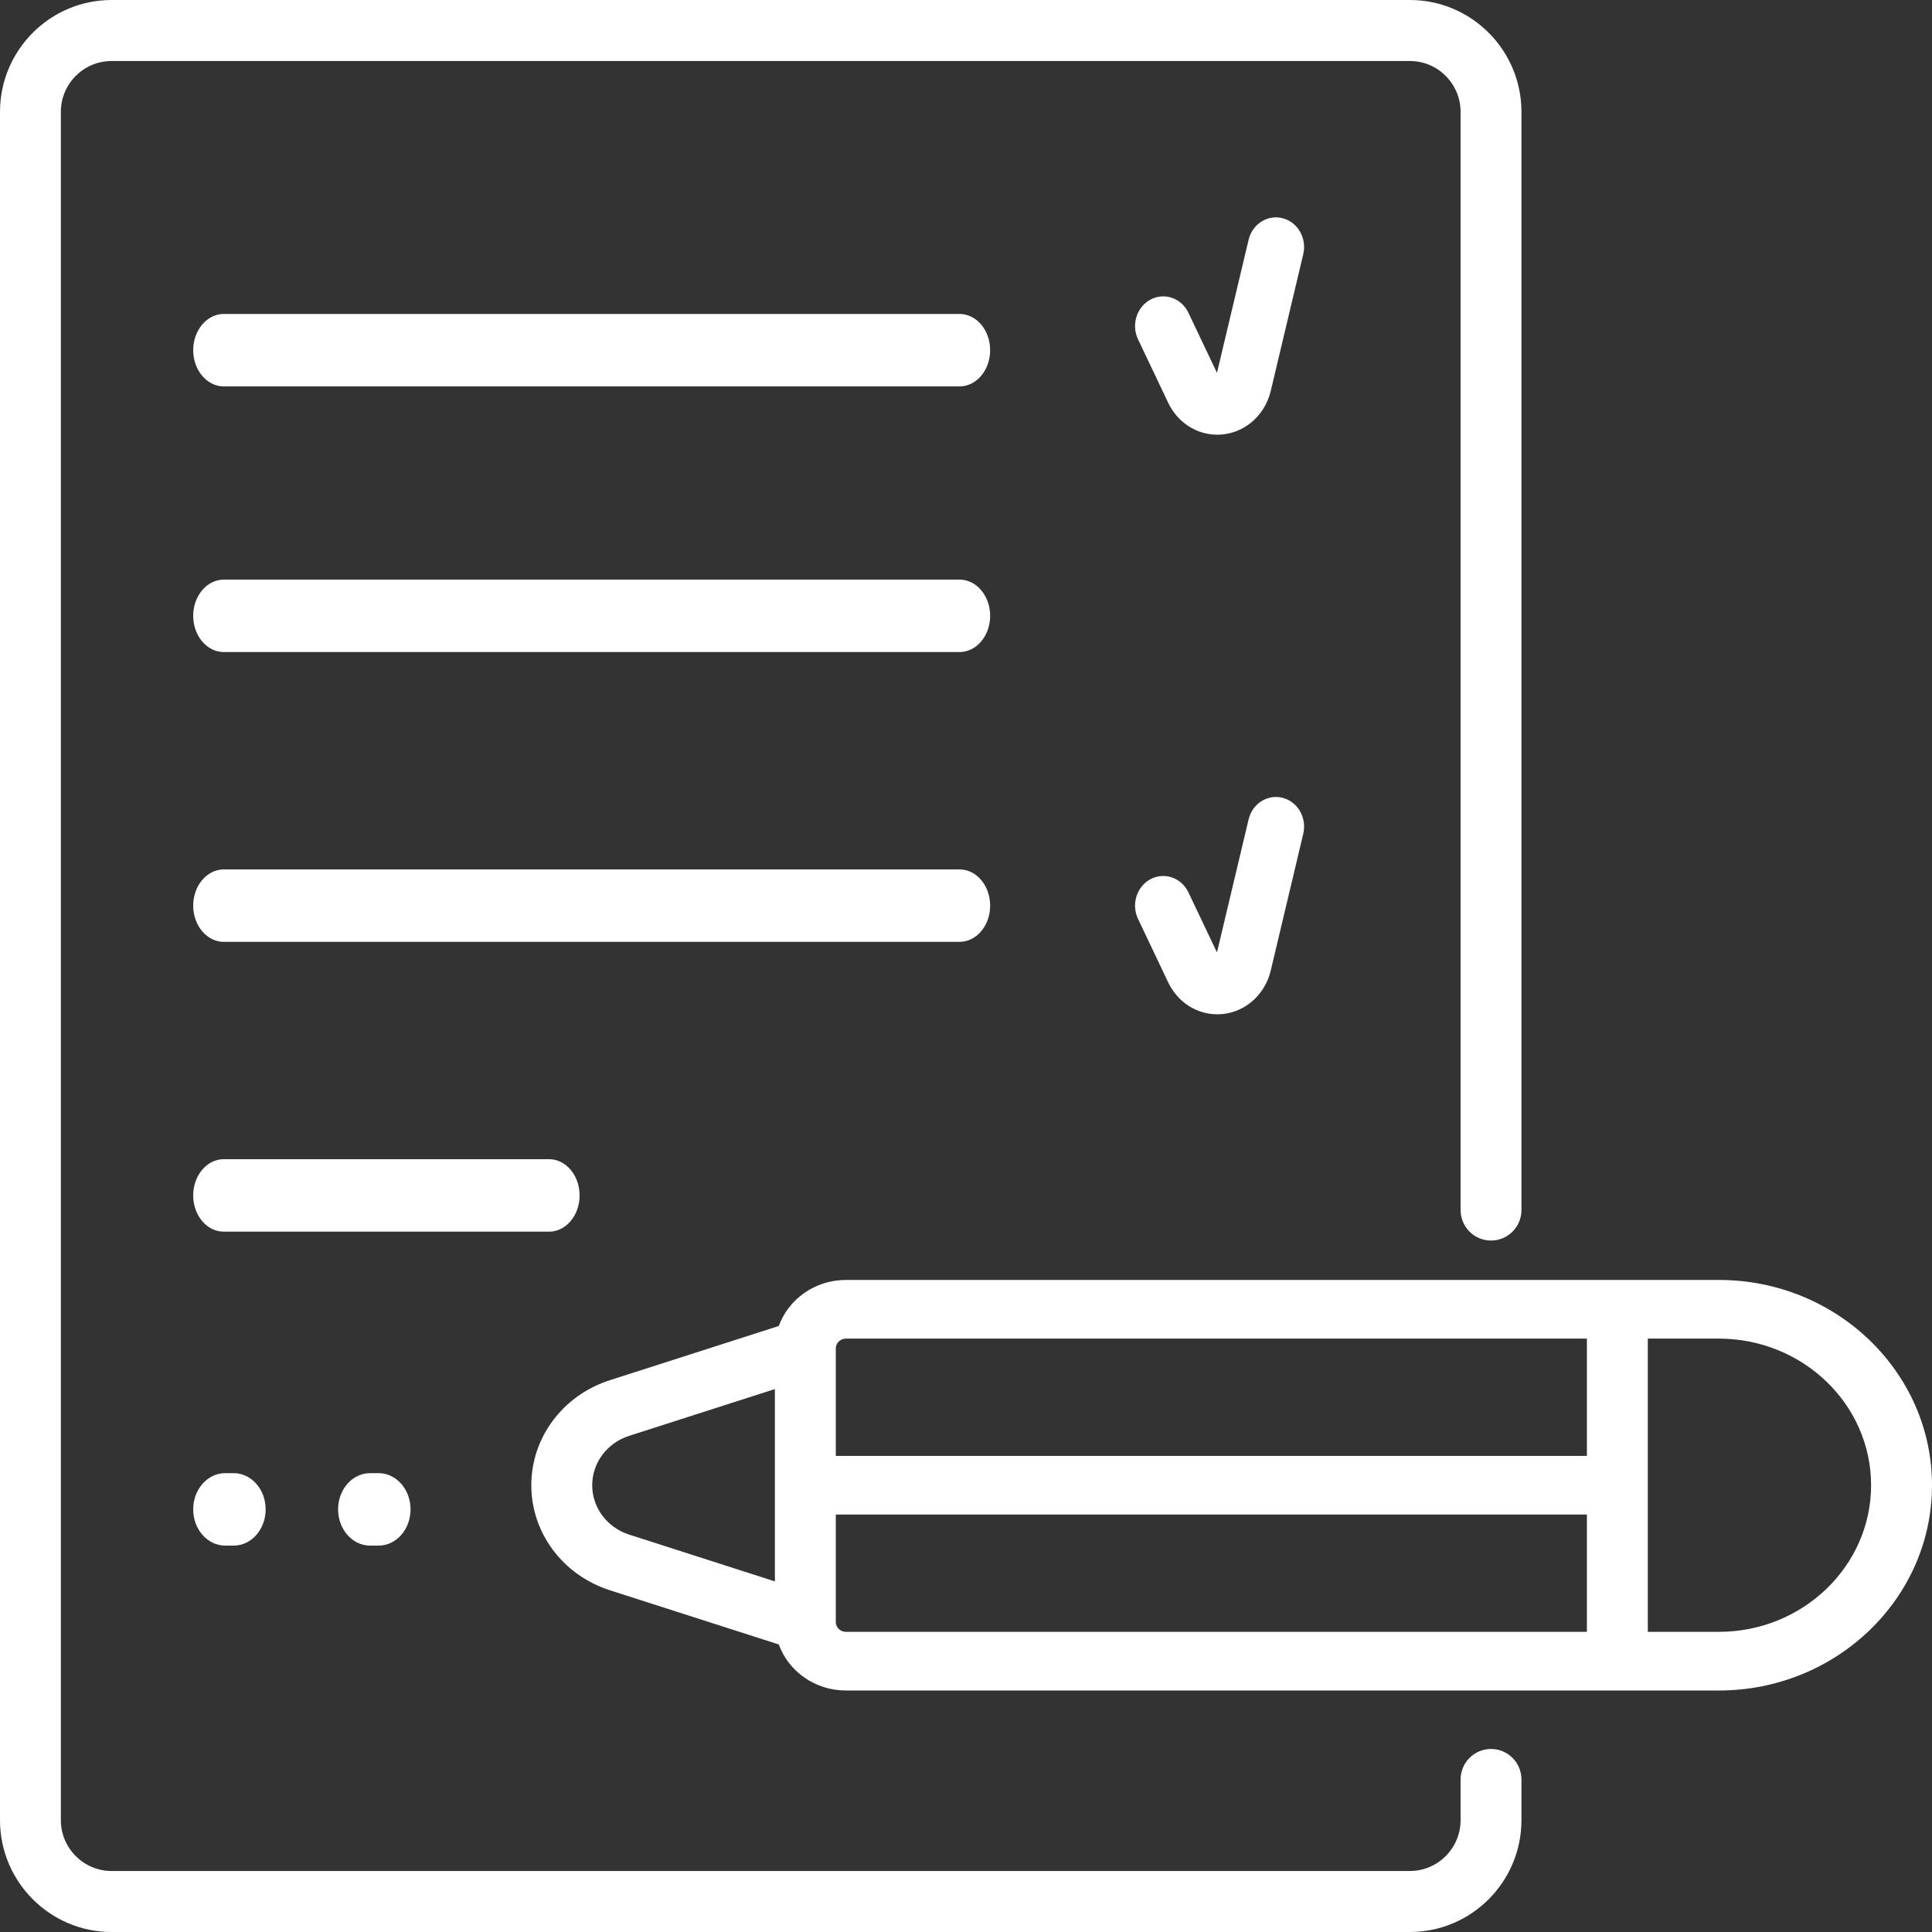
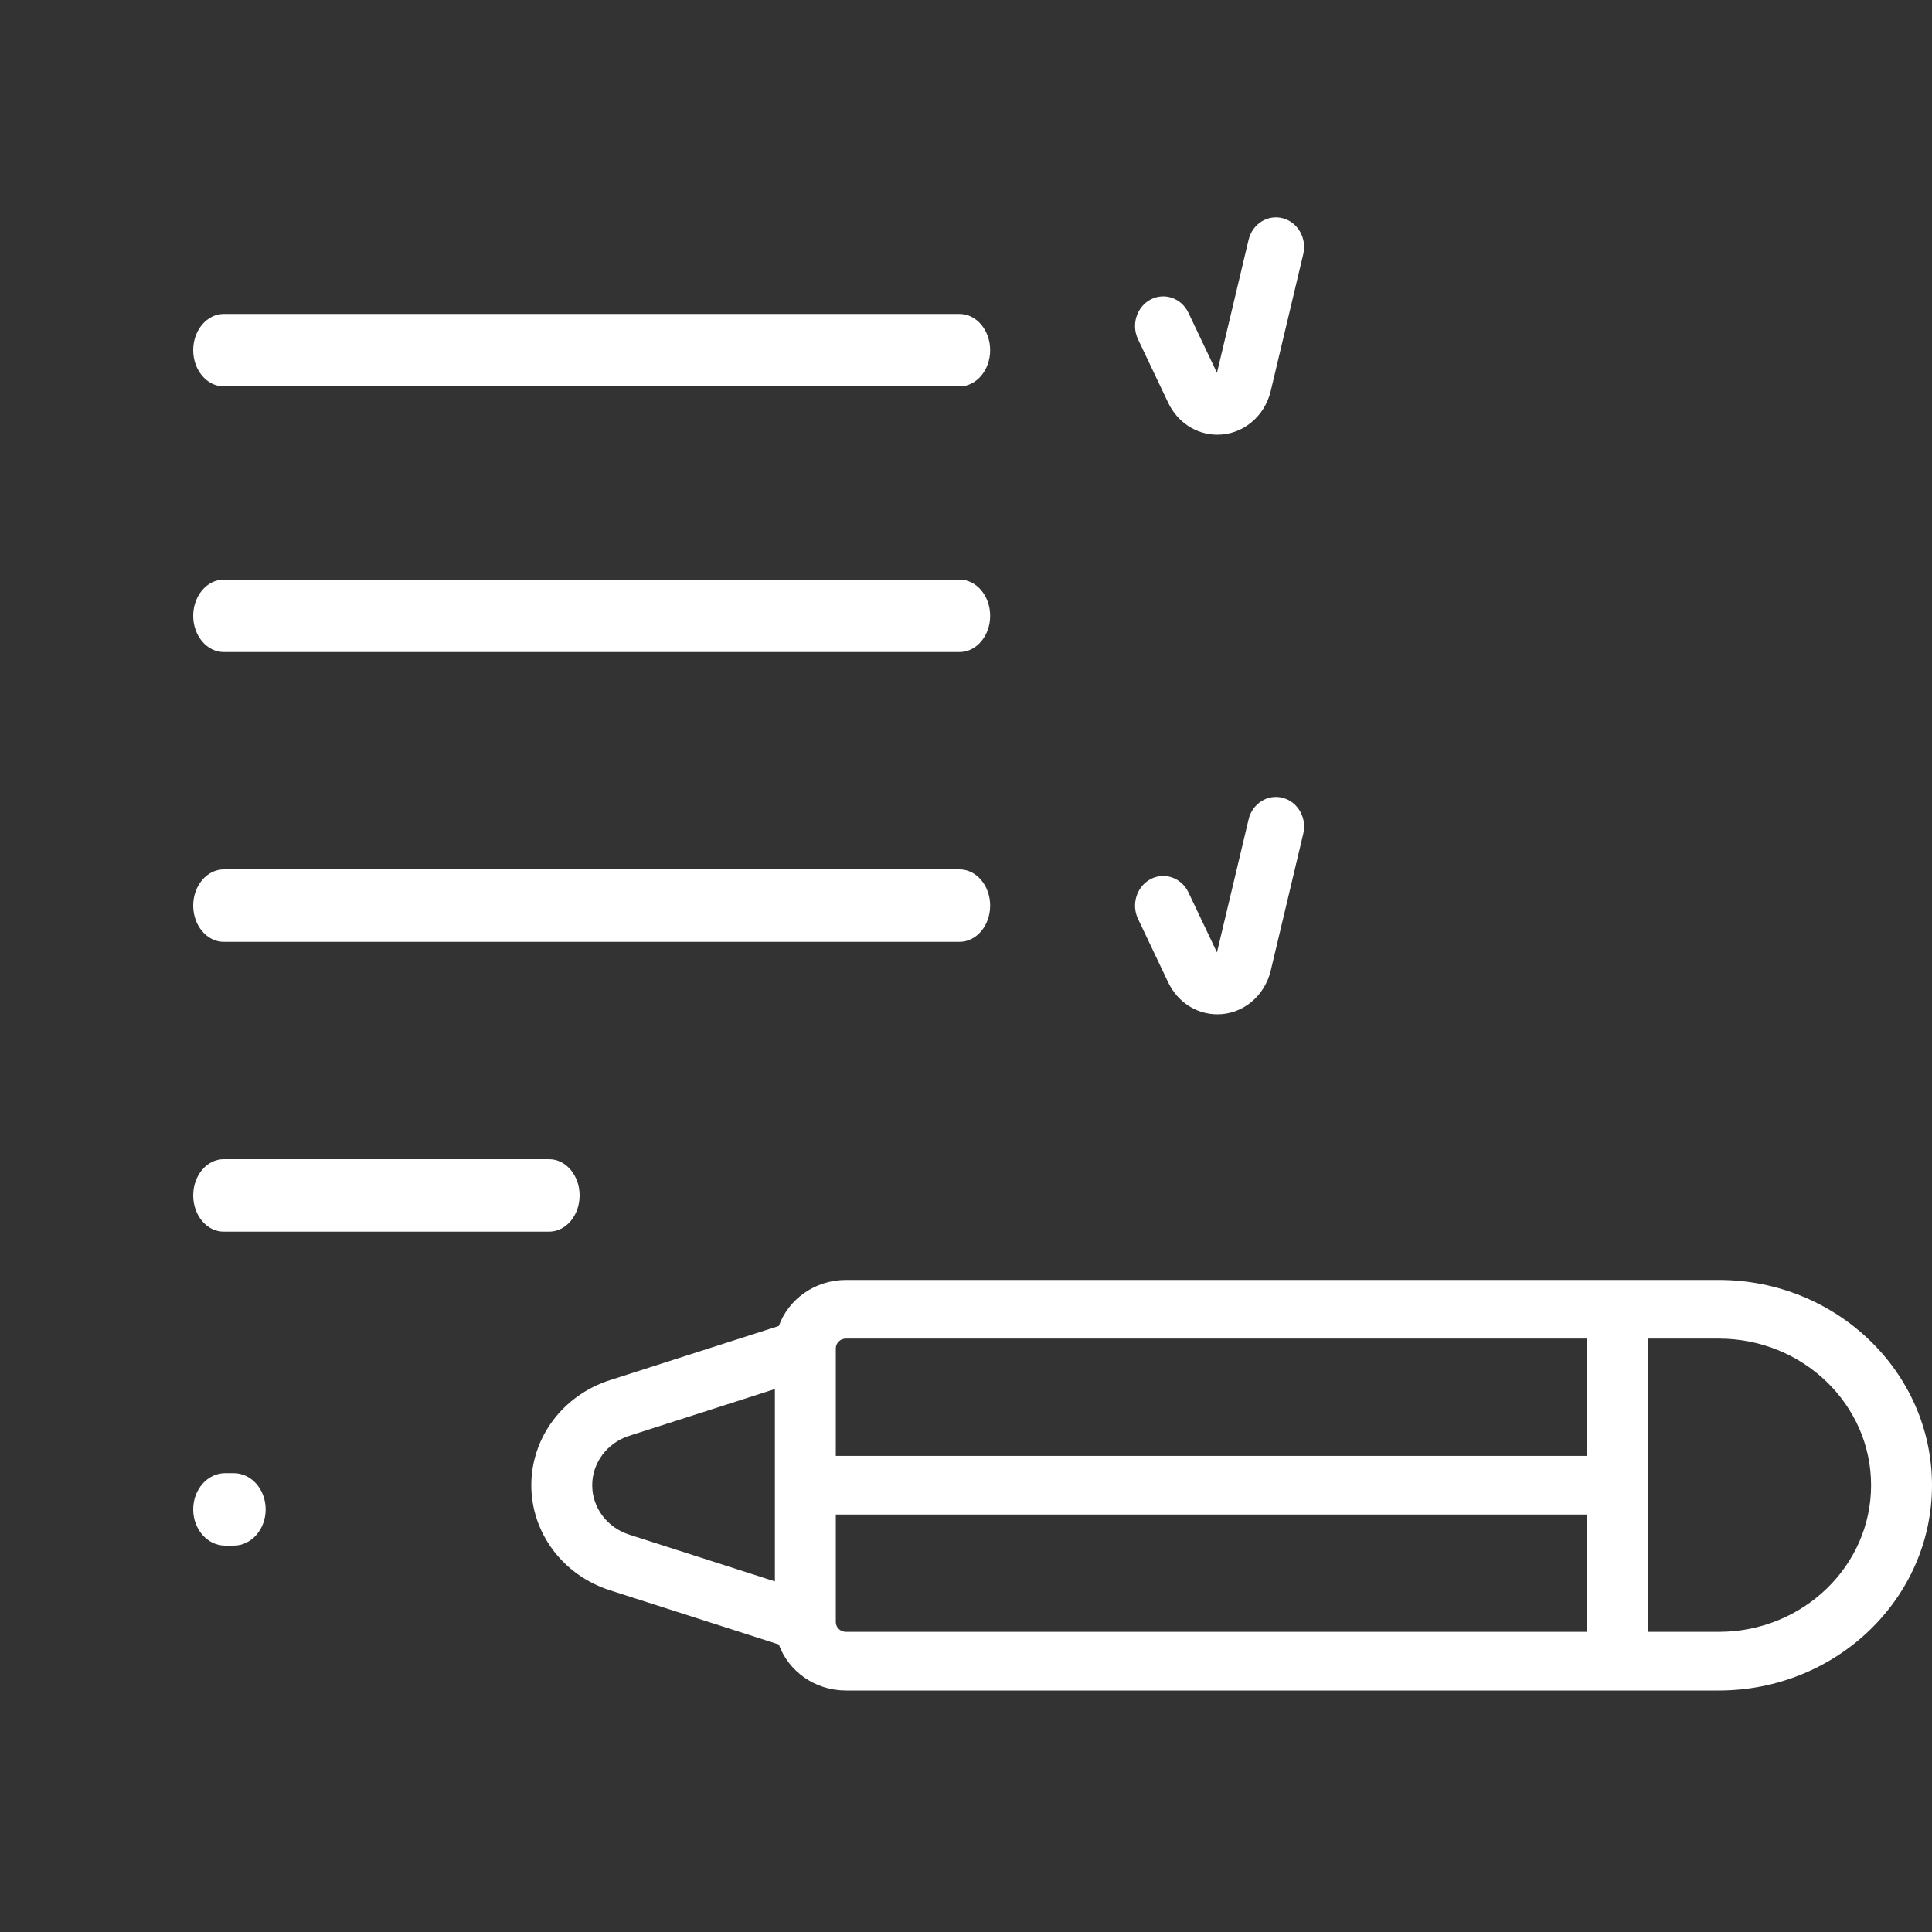
<svg xmlns="http://www.w3.org/2000/svg" width="80px" height="80px" viewBox="0 0 80 80">
  <rect x="0" y="0" width="80" height="80" fill="#333333" stroke="none" />
  <title>34464E91-2FA2-4723-8D4C-515FB9B0B69E</title>
  <g id="2021" stroke="none" stroke-width="1" fill="none" fill-rule="evenodd">
    <g id="Home" transform="translate(-1408, -343)" fill="#FFFFFF" fill-rule="nonzero">
      <g id="Counter" transform="translate(0, 115)">
        <g id="Group-2-Copy" transform="translate(962, 0)">
          <g id="Group-13-Copy" transform="translate(257.5, 228)">
            <g id="home-get-started" transform="translate(188.5, 0)">
              <path d="M53.116,33.037 C52.491,32.873 51.858,33.272 51.702,33.93 L50.392,39.438 L49.21,36.951 C48.922,36.345 48.222,36.099 47.645,36.402 C47.069,36.706 46.835,37.443 47.123,38.049 L48.371,40.675 C48.76,41.492 49.541,42 50.409,42 C51.457,42 52.366,41.253 52.62,40.184 L53.965,34.525 C54.121,33.867 53.741,33.201 53.116,33.037 Z" id="Shape" />
              <path d="M24,49.5 C24,48.672 23.435,48 22.737,48 L9.263,48 C8.565,48 8,48.672 8,49.5 C8,50.328 8.565,51 9.263,51 L22.737,51 C23.435,51 24,50.328 24,49.5 Z" id="Shape" />
              <path d="M53.116,9.037 C52.491,8.873 51.858,9.272 51.702,9.93 L50.392,15.438 L49.21,12.951 C48.922,12.345 48.222,12.099 47.645,12.402 C47.069,12.706 46.835,13.443 47.123,14.049 L48.371,16.675 C48.76,17.492 49.541,18 50.409,18 C51.457,18 52.366,17.253 52.62,16.184 L53.965,10.525 C54.121,9.868 53.741,9.201 53.116,9.037 Z" id="Shape" />
-               <path d="M61.74,72.421 C61.044,72.421 60.48,72.987 60.48,73.684 L60.48,75.368 C60.48,76.529 59.538,77.474 58.38,77.474 L4.62,77.474 C3.462,77.474 2.52,76.529 2.52,75.368 L2.52,4.632 C2.52,3.471 3.462,2.526 4.62,2.526 L58.38,2.526 C59.538,2.526 60.48,3.471 60.48,4.632 L60.48,50.105 C60.48,50.803 61.044,51.368 61.74,51.368 C62.436,51.368 63,50.803 63,50.105 L63,4.632 C63,2.078 60.928,0 58.38,0 L4.62,0 C2.073,0 0,2.078 0,4.632 L0,75.368 C0,77.922 2.073,80 4.62,80 L58.38,80 C60.927,80 63,77.922 63,75.368 L63,73.684 C63,72.987 62.436,72.421 61.74,72.421 Z" id="Shape" />
-               <path d="M15.324,61 C14.592,61 14,61.672 14,62.5 C14,63.328 14.593,64 15.324,64 L15.676,64 C16.408,64 17,63.328 17,62.5 C17,61.672 16.408,61 15.676,61 L15.324,61 Z" id="Shape" />
              <path d="M9.324,61 C8.592,61 8,61.672 8,62.5 C8,63.328 8.592,64 9.324,64 L9.676,64 C10.408,64 11,63.328 11,62.5 C11,61.672 10.408,61 9.676,61 L9.324,61 Z" id="Shape" />
              <path d="M71.174,53 L35.029,53 C33.744,53 32.648,53.798 32.249,54.906 L25.254,57.151 C23.308,57.776 22,59.524 22,61.5 C22,63.476 23.308,65.224 25.254,65.849 L32.249,68.094 C32.648,69.202 33.744,70 35.029,70 L71.174,70 C76.041,70 80,66.187 80,61.5 C80,56.813 76.041,53 71.174,53 Z M32.087,65.482 L26.052,63.545 C25.137,63.251 24.522,62.429 24.522,61.5 C24.522,60.571 25.137,59.749 26.052,59.455 L32.087,57.518 L32.087,65.482 Z M65.71,67.571 L35.029,67.571 C34.802,67.571 34.617,67.398 34.609,67.181 C34.609,67.167 34.609,67.152 34.609,67.138 L34.609,62.714 L65.71,62.714 L65.71,67.571 Z M65.71,60.286 L34.609,60.286 L34.609,55.862 C34.609,55.848 34.609,55.833 34.609,55.819 C34.617,55.602 34.802,55.429 35.029,55.429 L65.71,55.429 L65.71,60.286 Z M71.174,67.571 L68.232,67.571 L68.232,55.429 L71.174,55.429 C74.65,55.429 77.478,58.152 77.478,61.5 C77.478,64.848 74.65,67.571 71.174,67.571 Z" id="Shape" />
              <path d="M39.731,13 L9.269,13 C8.568,13 8,13.672 8,14.5 C8,15.328 8.568,16 9.269,16 L39.731,16 C40.432,16 41,15.328 41,14.5 C41,13.672 40.432,13 39.731,13 Z" id="Shape" />
              <path d="M41,37.5 C41,36.672 40.432,36 39.731,36 L9.269,36 C8.568,36 8,36.672 8,37.5 C8,38.328 8.568,39 9.269,39 L39.731,39 C40.432,39 41,38.328 41,37.5 Z" id="Shape" />
              <path d="M39.731,24 L9.269,24 C8.568,24 8,24.672 8,25.5 C8,26.328 8.568,27 9.269,27 L39.731,27 C40.432,27 41,26.328 41,25.5 C41,24.672 40.432,24 39.731,24 Z" id="Shape" />
            </g>
          </g>
        </g>
      </g>
    </g>
  </g>
</svg>